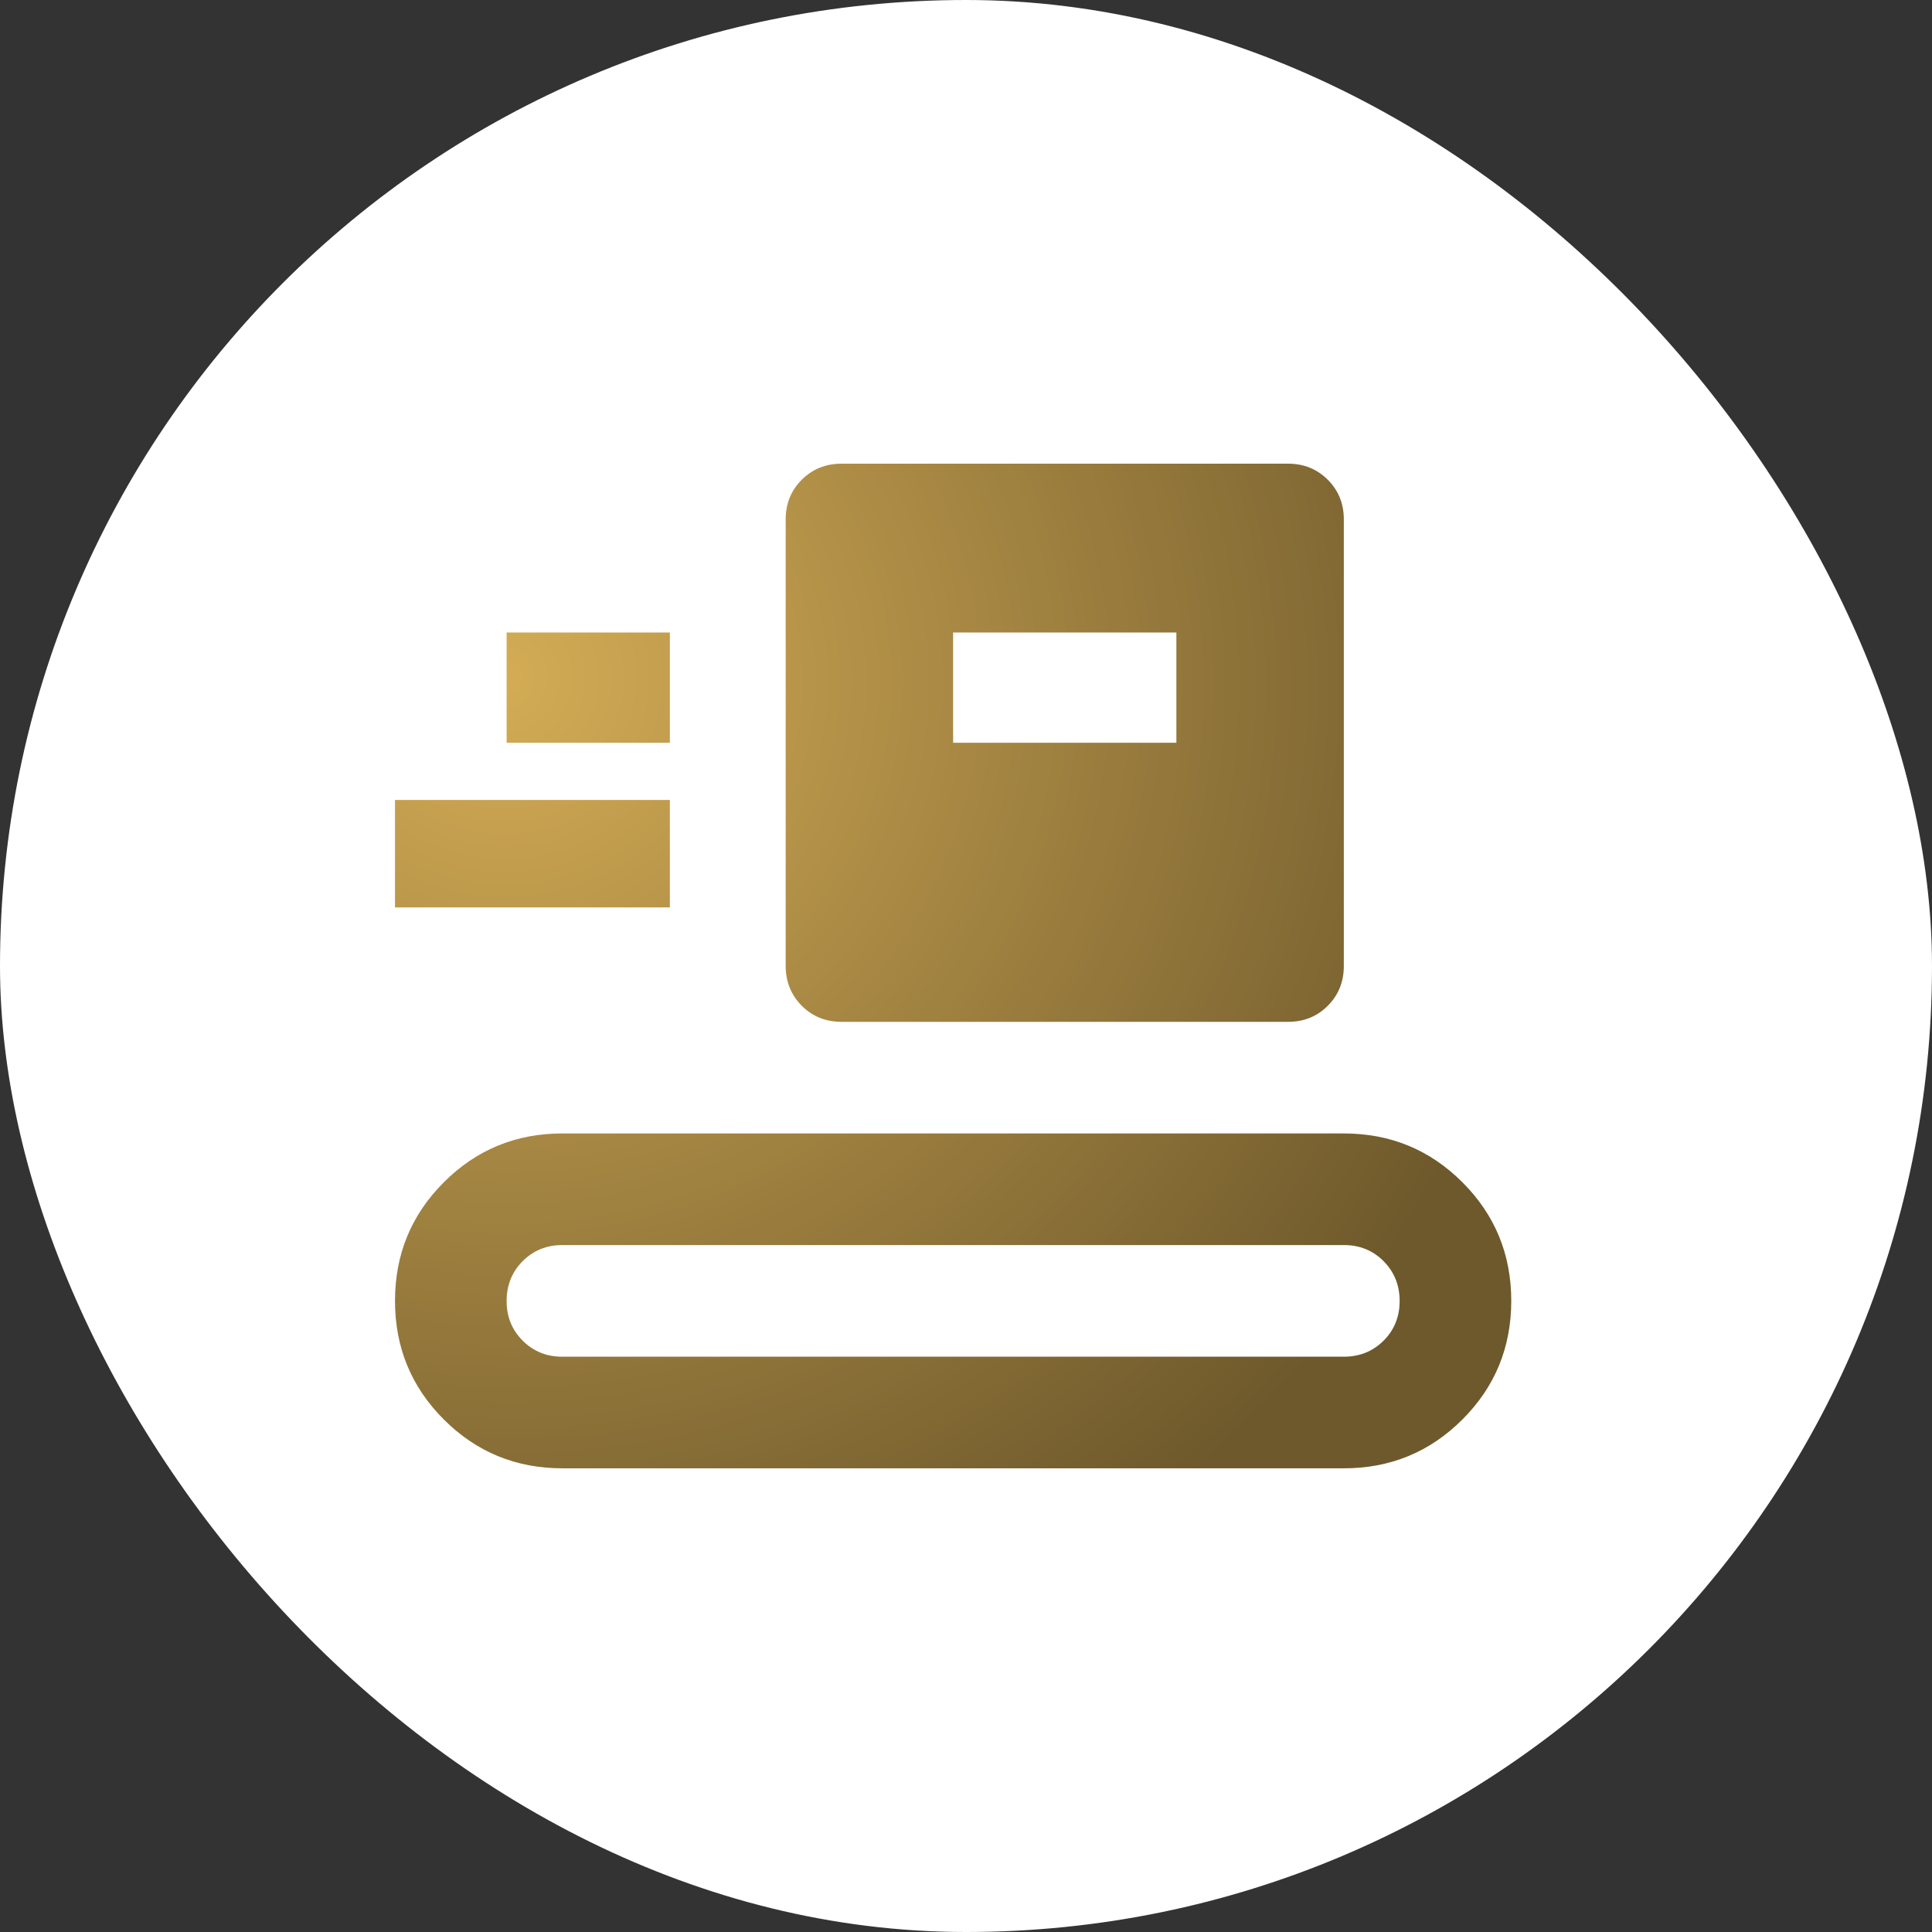
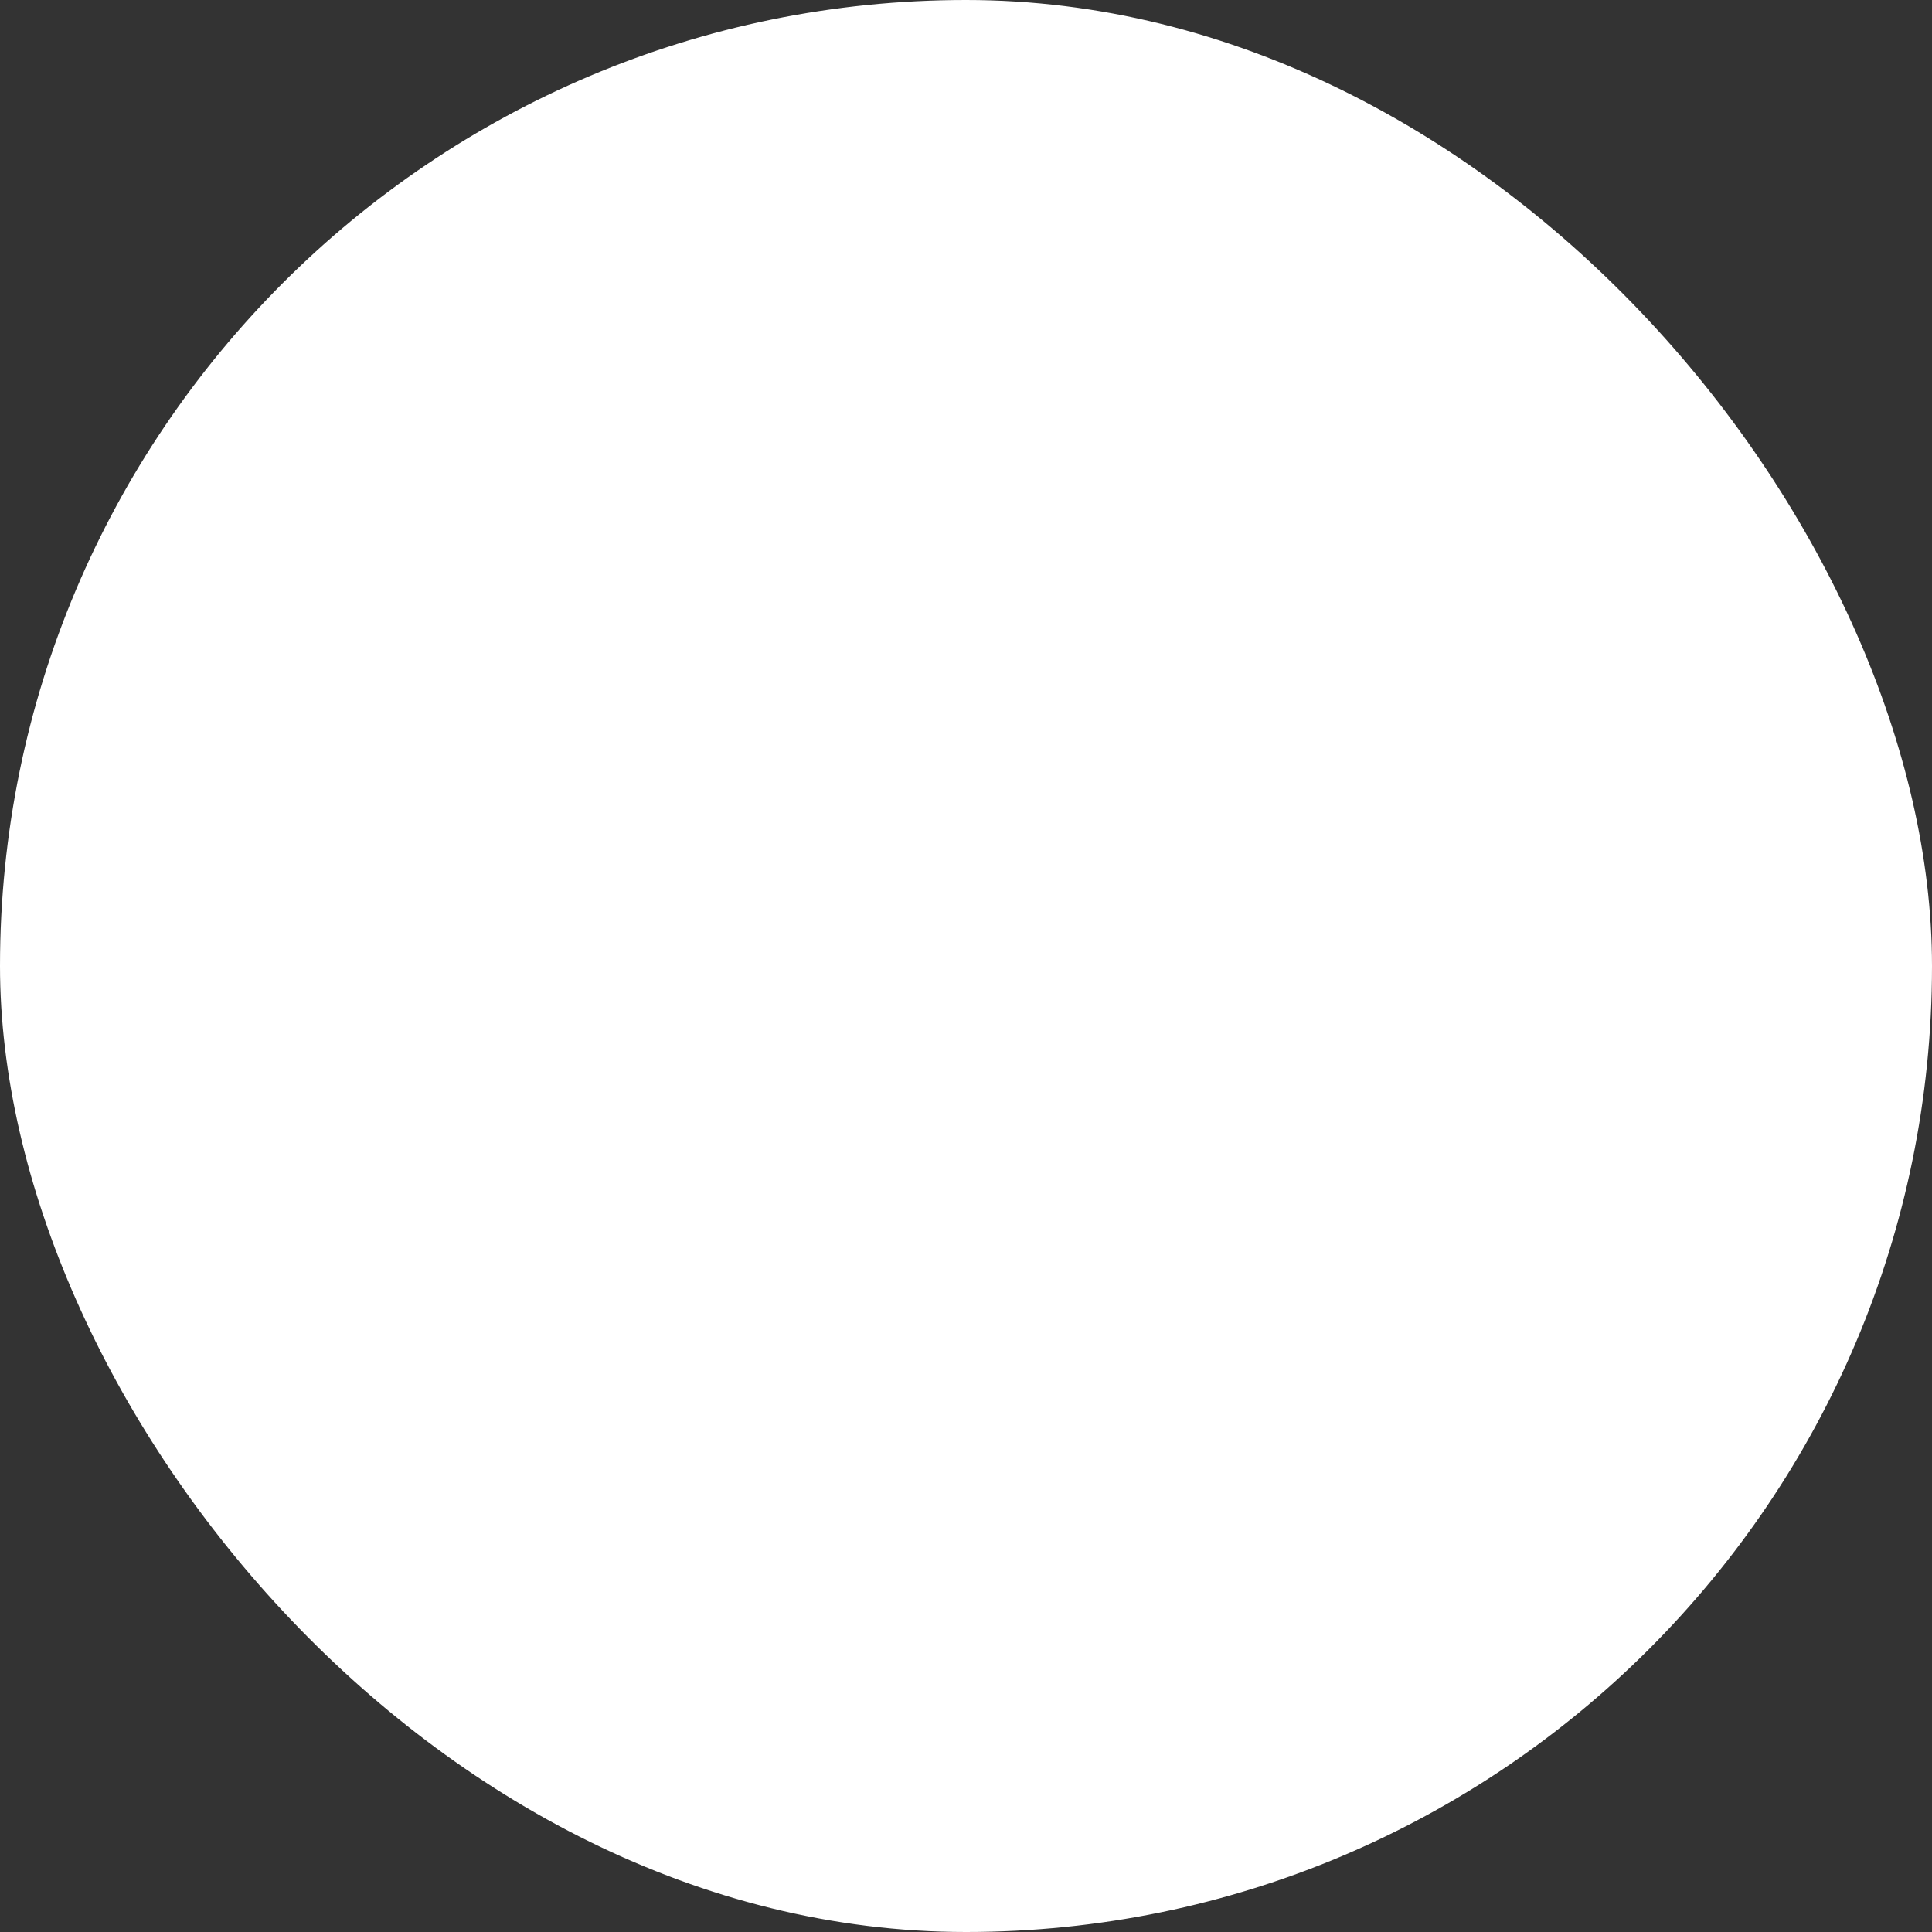
<svg xmlns="http://www.w3.org/2000/svg" width="75" height="75" viewBox="0 0 75 75" fill="none">
  <rect x="0" y="0" width="75" height="75" fill="#333333" stroke="none" />
  <rect width="75" height="75" rx="37.5" fill="white" />
-   <path d="M21.834 57C20.028 57 18.493 56.368 17.229 55.104C15.965 53.84 15.334 52.306 15.334 50.5C15.334 48.694 15.965 47.16 17.229 45.896C18.493 44.632 20.028 44 21.834 44H52.167C53.972 44 55.507 44.632 56.771 45.896C58.035 47.16 58.667 48.694 58.667 50.5C58.667 52.306 58.035 53.84 56.771 55.104C55.507 56.368 53.972 57 52.167 57H21.834ZM21.834 52.667H52.167C52.781 52.667 53.296 52.459 53.712 52.043C54.128 51.627 54.335 51.112 54.334 50.5C54.332 49.888 54.124 49.373 53.709 48.957C53.295 48.541 52.781 48.333 52.167 48.333H21.834C21.22 48.333 20.705 48.541 20.291 48.957C19.876 49.373 19.668 49.888 19.667 50.5C19.665 51.112 19.873 51.627 20.291 52.045C20.708 52.462 21.223 52.67 21.834 52.667ZM32.667 39.667C32.053 39.667 31.539 39.459 31.124 39.043C30.71 38.627 30.502 38.112 30.5 37.5V20.167C30.5 19.553 30.708 19.039 31.124 18.624C31.54 18.209 32.054 18.001 32.667 18H50C50.614 18 51.129 18.208 51.545 18.624C51.961 19.04 52.168 19.554 52.167 20.167V37.5C52.167 38.114 51.959 38.629 51.543 39.045C51.127 39.461 50.613 39.668 50 39.667H32.667ZM15.334 35.225V31.054H26.004V35.225H15.334ZM37 28.833H45.667V24.554H37V28.833ZM19.667 28.833H26.004V24.554H19.667V28.833Z" fill="url(#paint0_radial_2913_95)" />
  <defs>
    <radialGradient id="paint0_radial_2913_95" cx="0" cy="0" r="1" gradientUnits="userSpaceOnUse" gradientTransform="translate(19.521 26.193) rotate(36.862) scale(41.247 40.256)">
      <stop stop-color="#D4AC55" />
      <stop offset="1" stop-color="#6E592C" />
    </radialGradient>
  </defs>
</svg>